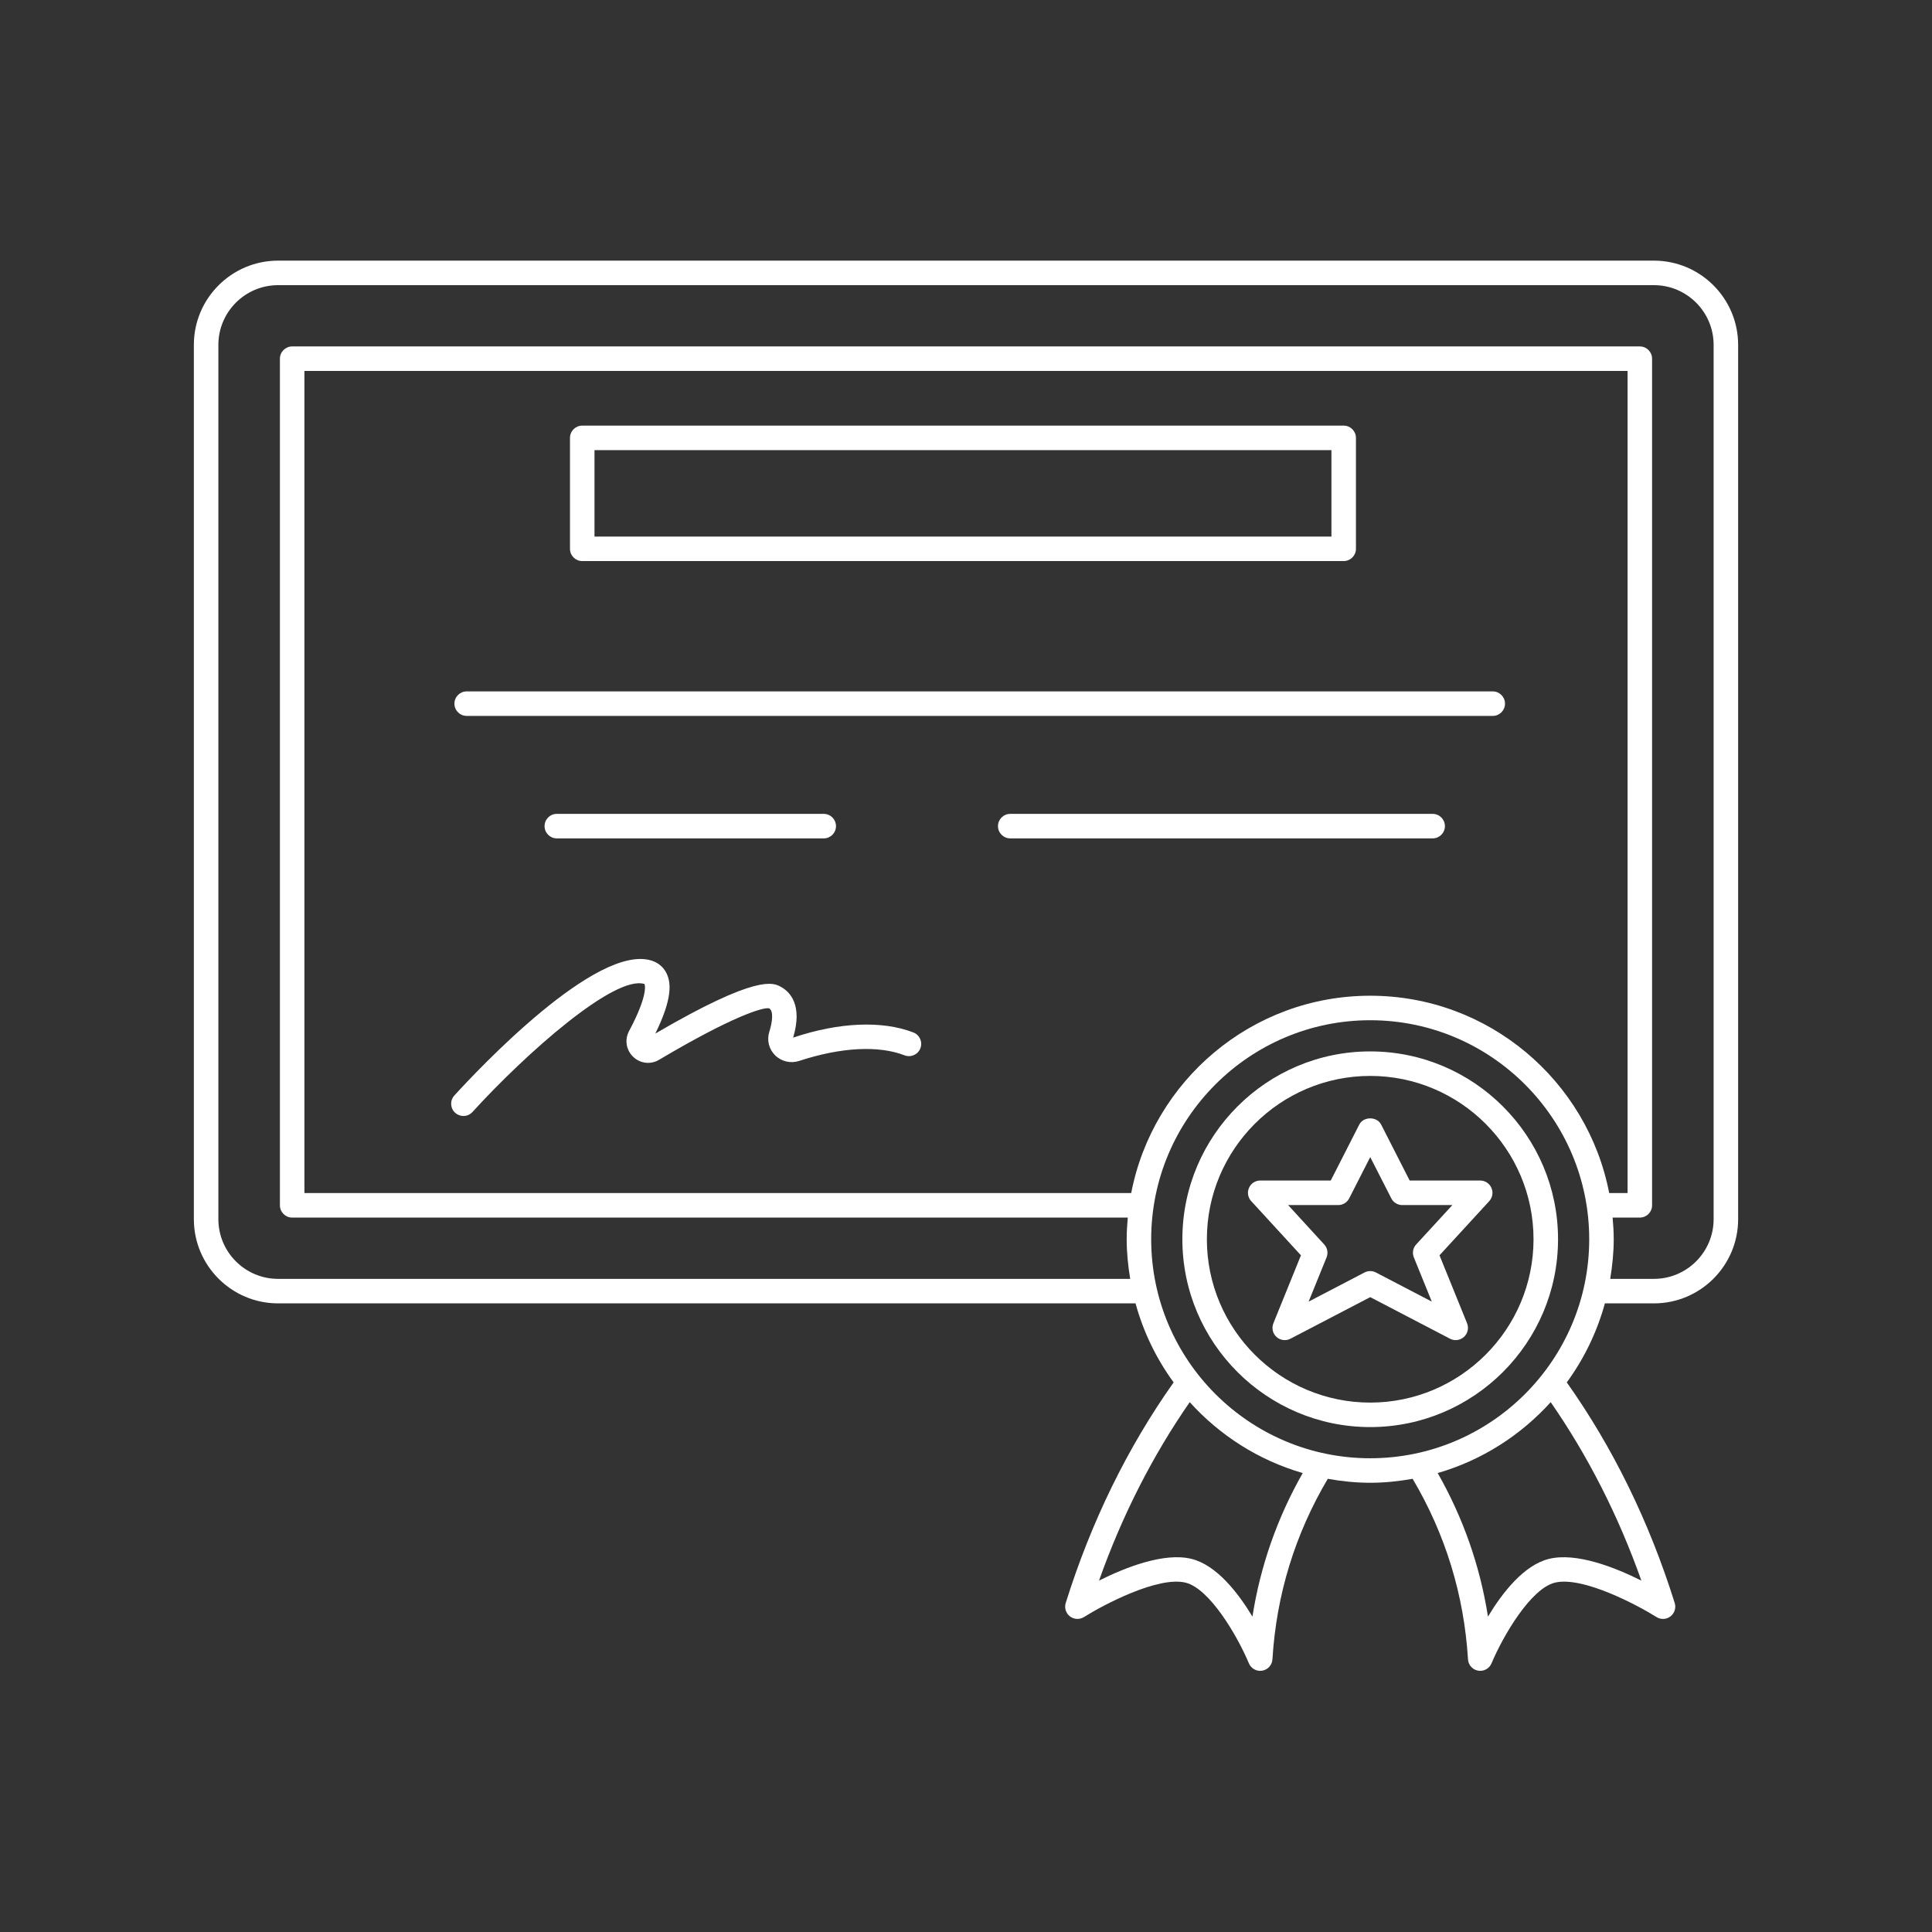
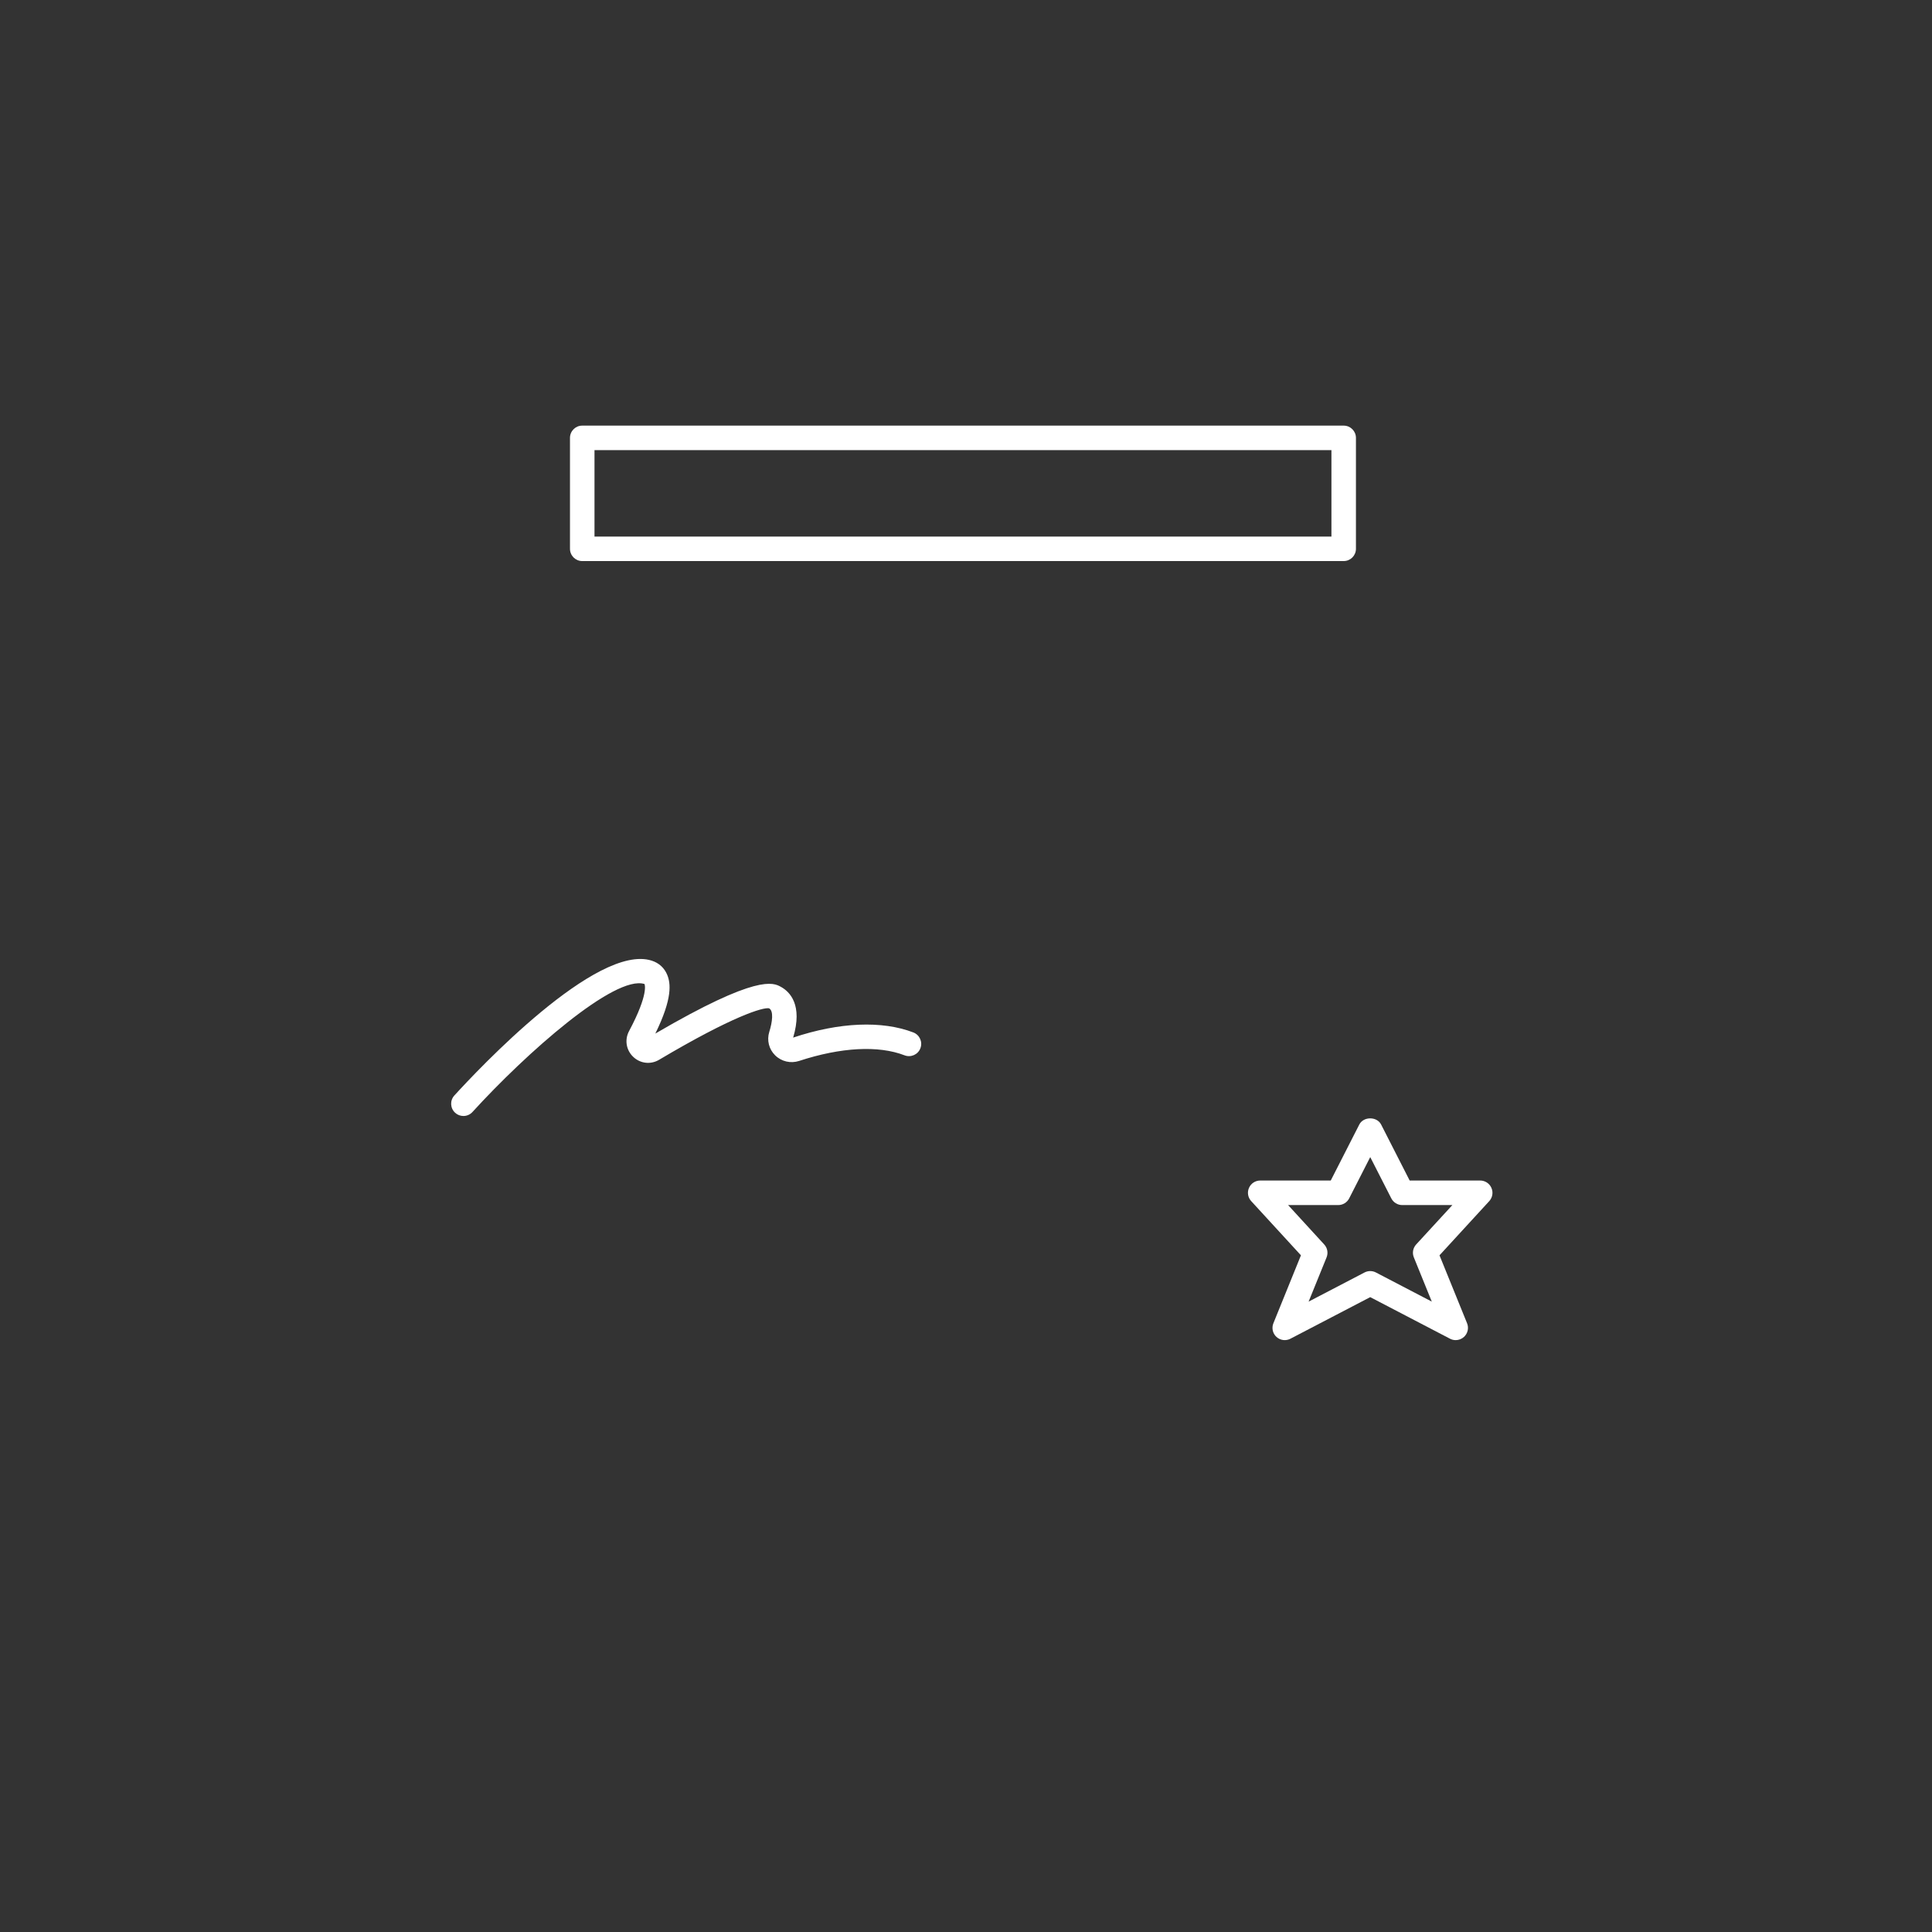
<svg xmlns="http://www.w3.org/2000/svg" width="500" zoomAndPan="magnify" viewBox="0 0 375 375" height="500" preserveAspectRatio="xMidYMid meet" version="1.0">
  <rect x="0" y="0" width="375" height="375" fill="#333333" stroke="none" />
  <defs>
    <clipPath id="227bfbc4d1">
-       <path d="M 37.5 50.59 L 337.5 50.59 L 337.5 324.34 L 37.5 324.34 Z M 37.5 50.59 " clip-rule="nonzero" />
-     </clipPath>
+       </clipPath>
  </defs>
  <g clip-path="url(#227bfbc4d1)">
    <path fill="#ffffff" d="M 321.027 50.59 L 53.973 50.59 C 44.961 50.59 37.629 57.922 37.629 66.934 L 37.629 236.645 C 37.629 245.652 44.961 252.984 53.973 252.984 L 220.406 252.984 C 221.938 258.582 224.465 263.754 227.801 268.32 C 218.855 280.957 211.801 295.34 206.855 311.141 C 206.559 312.094 206.883 313.129 207.672 313.738 C 208.465 314.344 209.547 314.395 210.395 313.867 C 214.059 311.562 224.766 305.871 230.129 307.195 C 234.766 308.344 240.125 317.406 242.41 322.852 C 242.789 323.742 243.656 324.309 244.605 324.309 C 244.734 324.309 244.867 324.297 245.004 324.277 C 246.094 324.09 246.914 323.18 246.98 322.074 C 247.742 309.527 251.379 297.758 257.723 287.035 C 260.402 287.512 263.145 287.805 265.957 287.805 C 268.77 287.805 271.512 287.512 274.191 287.035 C 280.535 297.754 284.168 309.523 284.938 322.074 C 285.004 323.18 285.82 324.09 286.91 324.277 C 287.047 324.297 287.18 324.309 287.312 324.309 C 288.254 324.309 289.129 323.746 289.504 322.852 C 291.793 317.406 297.148 308.344 301.789 307.195 C 307.172 305.871 317.852 311.562 321.523 313.867 C 322.367 314.398 323.453 314.352 324.242 313.738 C 325.031 313.129 325.359 312.094 325.062 311.141 C 320.109 295.336 313.055 280.949 304.113 268.32 C 307.449 263.754 309.977 258.578 311.508 252.984 L 321.031 252.984 C 330.043 252.984 337.371 245.652 337.371 236.645 L 337.371 66.934 C 337.367 57.922 330.039 50.59 321.027 50.59 Z M 265.957 193.27 C 242.957 193.27 223.77 209.785 219.566 231.574 L 59.09 231.574 L 59.09 72 L 315.91 72 L 315.91 231.574 L 312.344 231.574 C 308.141 209.785 288.953 193.27 265.957 193.27 Z M 243.098 313.781 C 240.293 309.129 236.125 303.781 231.27 302.578 C 225.961 301.262 218.422 304.242 213.32 306.793 C 217.797 294.164 223.711 282.555 230.926 272.156 C 236.746 278.602 244.293 283.441 252.855 285.918 C 247.918 294.613 244.637 303.941 243.098 313.781 Z M 223.445 240.535 C 223.445 217.098 242.516 198.027 265.957 198.027 C 289.395 198.027 308.465 217.098 308.465 240.535 C 308.465 263.977 289.395 283.047 265.957 283.047 C 242.516 283.047 223.445 263.977 223.445 240.535 Z M 318.59 306.797 C 313.488 304.242 305.965 301.262 300.641 302.582 C 295.785 303.781 291.617 309.129 288.812 313.781 C 287.273 303.941 283.996 294.609 279.055 285.918 C 287.621 283.441 295.164 278.605 300.988 272.156 C 308.195 282.551 314.113 294.16 318.59 306.797 Z M 332.613 236.645 C 332.613 243.031 327.414 248.227 321.027 248.227 L 312.539 248.227 C 312.953 245.719 313.223 243.16 313.223 240.535 C 313.223 239.117 313.133 237.719 313.008 236.332 L 318.289 236.332 C 319.605 236.332 320.668 235.266 320.668 233.953 L 320.668 69.621 C 320.668 68.309 319.605 67.242 318.289 67.242 L 56.711 67.242 C 55.395 67.242 54.332 68.309 54.332 69.621 L 54.332 233.953 C 54.332 235.266 55.395 236.332 56.711 236.332 L 218.902 236.332 C 218.781 237.719 218.688 239.117 218.688 240.535 C 218.688 243.16 218.957 245.715 219.371 248.227 L 53.973 248.227 C 47.586 248.227 42.387 243.031 42.387 236.645 L 42.387 66.934 C 42.387 60.547 47.586 55.348 53.973 55.348 L 321.027 55.348 C 327.414 55.348 332.613 60.547 332.613 66.934 Z M 332.613 236.645 " fill-opacity="1" fill-rule="nonzero" />
  </g>
  <path fill="#ffffff" d="M 113.012 108.902 L 260.809 108.902 C 262.125 108.902 263.188 107.836 263.188 106.523 L 263.188 84.992 C 263.188 83.68 262.125 82.613 260.809 82.613 L 113.012 82.613 C 111.695 82.613 110.633 83.68 110.633 84.992 L 110.633 106.523 C 110.633 107.836 111.695 108.902 113.012 108.902 Z M 115.391 87.371 L 258.43 87.371 L 258.43 104.145 L 115.391 104.145 Z M 115.391 87.371 " fill-opacity="1" fill-rule="nonzero" />
-   <path fill="#ffffff" d="M 289.742 134.199 L 90.582 134.199 C 89.266 134.199 88.203 135.266 88.203 136.578 C 88.203 137.891 89.266 138.957 90.582 138.957 L 289.742 138.957 C 291.059 138.957 292.121 137.891 292.121 136.578 C 292.121 135.266 291.055 134.199 289.742 134.199 Z M 289.742 134.199 " fill-opacity="1" fill-rule="nonzero" />
-   <path fill="#ffffff" d="M 159.887 162.73 C 161.203 162.73 162.266 161.664 162.266 160.352 C 162.266 159.035 161.203 157.973 159.887 157.973 L 108.078 157.973 C 106.762 157.973 105.699 159.035 105.699 160.352 C 105.699 161.664 106.762 162.73 108.078 162.73 Z M 159.887 162.73 " fill-opacity="1" fill-rule="nonzero" />
-   <path fill="#ffffff" d="M 278.078 157.973 L 196.086 157.973 C 194.773 157.973 193.707 159.035 193.707 160.352 C 193.707 161.664 194.773 162.73 196.086 162.73 L 278.078 162.73 C 279.395 162.73 280.457 161.664 280.457 160.352 C 280.457 159.035 279.395 157.973 278.078 157.973 Z M 278.078 157.973 " fill-opacity="1" fill-rule="nonzero" />
  <path fill="#ffffff" d="M 177.281 200.398 C 171.223 198.062 162.883 198.402 153.953 201.398 C 155.848 195.027 153.297 192.5 151.586 191.555 C 150.094 190.727 147.031 189.031 127.199 200.613 C 130.582 193.734 130.168 190.84 129.516 189.238 C 128.965 187.879 127.918 186.914 126.488 186.457 C 115.836 183.059 92.719 207.664 88.191 212.633 C 87.305 213.602 87.375 215.109 88.348 215.992 C 88.805 216.41 89.379 216.613 89.949 216.613 C 90.594 216.613 91.238 216.352 91.707 215.836 C 102.109 204.422 119.332 189.168 125.094 190.996 C 125.102 191.012 126.012 192.797 122.102 200.129 C 121.207 201.805 121.527 203.812 122.898 205.125 C 124.273 206.441 126.293 206.68 127.938 205.699 C 142.207 197.23 148.156 195.461 149.281 195.715 C 150.207 196.227 149.906 198.41 149.316 200.289 C 148.812 201.906 149.246 203.648 150.453 204.836 C 151.68 206.047 153.469 206.461 155.113 205.926 C 163.23 203.266 170.496 202.879 175.57 204.836 C 176.801 205.305 178.176 204.703 178.645 203.473 C 179.121 202.25 178.508 200.871 177.281 200.398 Z M 177.281 200.398 " fill-opacity="1" fill-rule="nonzero" />
-   <path fill="#ffffff" d="M 265.957 204.078 C 245.852 204.078 229.496 220.434 229.496 240.535 C 229.496 260.641 245.852 276.996 265.957 276.996 C 286.059 276.996 302.414 260.645 302.414 240.535 C 302.418 220.434 286.062 204.078 265.957 204.078 Z M 265.957 272.242 C 248.477 272.242 234.254 258.016 234.254 240.535 C 234.254 223.059 248.477 208.836 265.957 208.836 C 283.434 208.836 297.656 223.059 297.656 240.535 C 297.656 258.016 283.434 272.242 265.957 272.242 Z M 265.957 272.242 " fill-opacity="1" fill-rule="nonzero" />
  <path fill="#ffffff" d="M 289.484 230.566 C 289.105 229.703 288.25 229.141 287.309 229.141 L 273.617 229.141 L 268.074 218.27 C 267.262 216.676 264.652 216.676 263.84 218.27 L 258.297 229.141 L 244.605 229.141 C 243.664 229.141 242.805 229.699 242.43 230.566 C 242.047 231.43 242.215 232.434 242.852 233.129 L 252.512 243.656 L 247.164 256.844 C 246.789 257.77 247.027 258.828 247.766 259.5 C 248.508 260.168 249.582 260.309 250.465 259.848 L 265.961 251.773 L 281.453 259.848 C 281.801 260.031 282.176 260.117 282.551 260.117 C 283.129 260.117 283.703 259.906 284.152 259.5 C 284.891 258.828 285.133 257.766 284.758 256.844 L 279.406 243.656 L 289.07 233.129 C 289.699 232.434 289.867 231.43 289.484 230.566 Z M 274.875 241.551 C 274.254 242.227 274.078 243.203 274.426 244.055 L 277.91 252.641 L 267.059 246.984 C 266.371 246.625 265.547 246.625 264.859 246.984 L 254 252.645 L 257.488 244.055 C 257.832 243.203 257.656 242.227 257.035 241.555 L 250.02 233.902 L 259.758 233.902 C 260.648 233.902 261.469 233.398 261.875 232.602 L 265.961 224.59 L 270.051 232.602 C 270.457 233.398 271.273 233.902 272.168 233.902 L 281.906 233.902 Z M 274.875 241.551 " fill-opacity="1" fill-rule="nonzero" />
</svg>